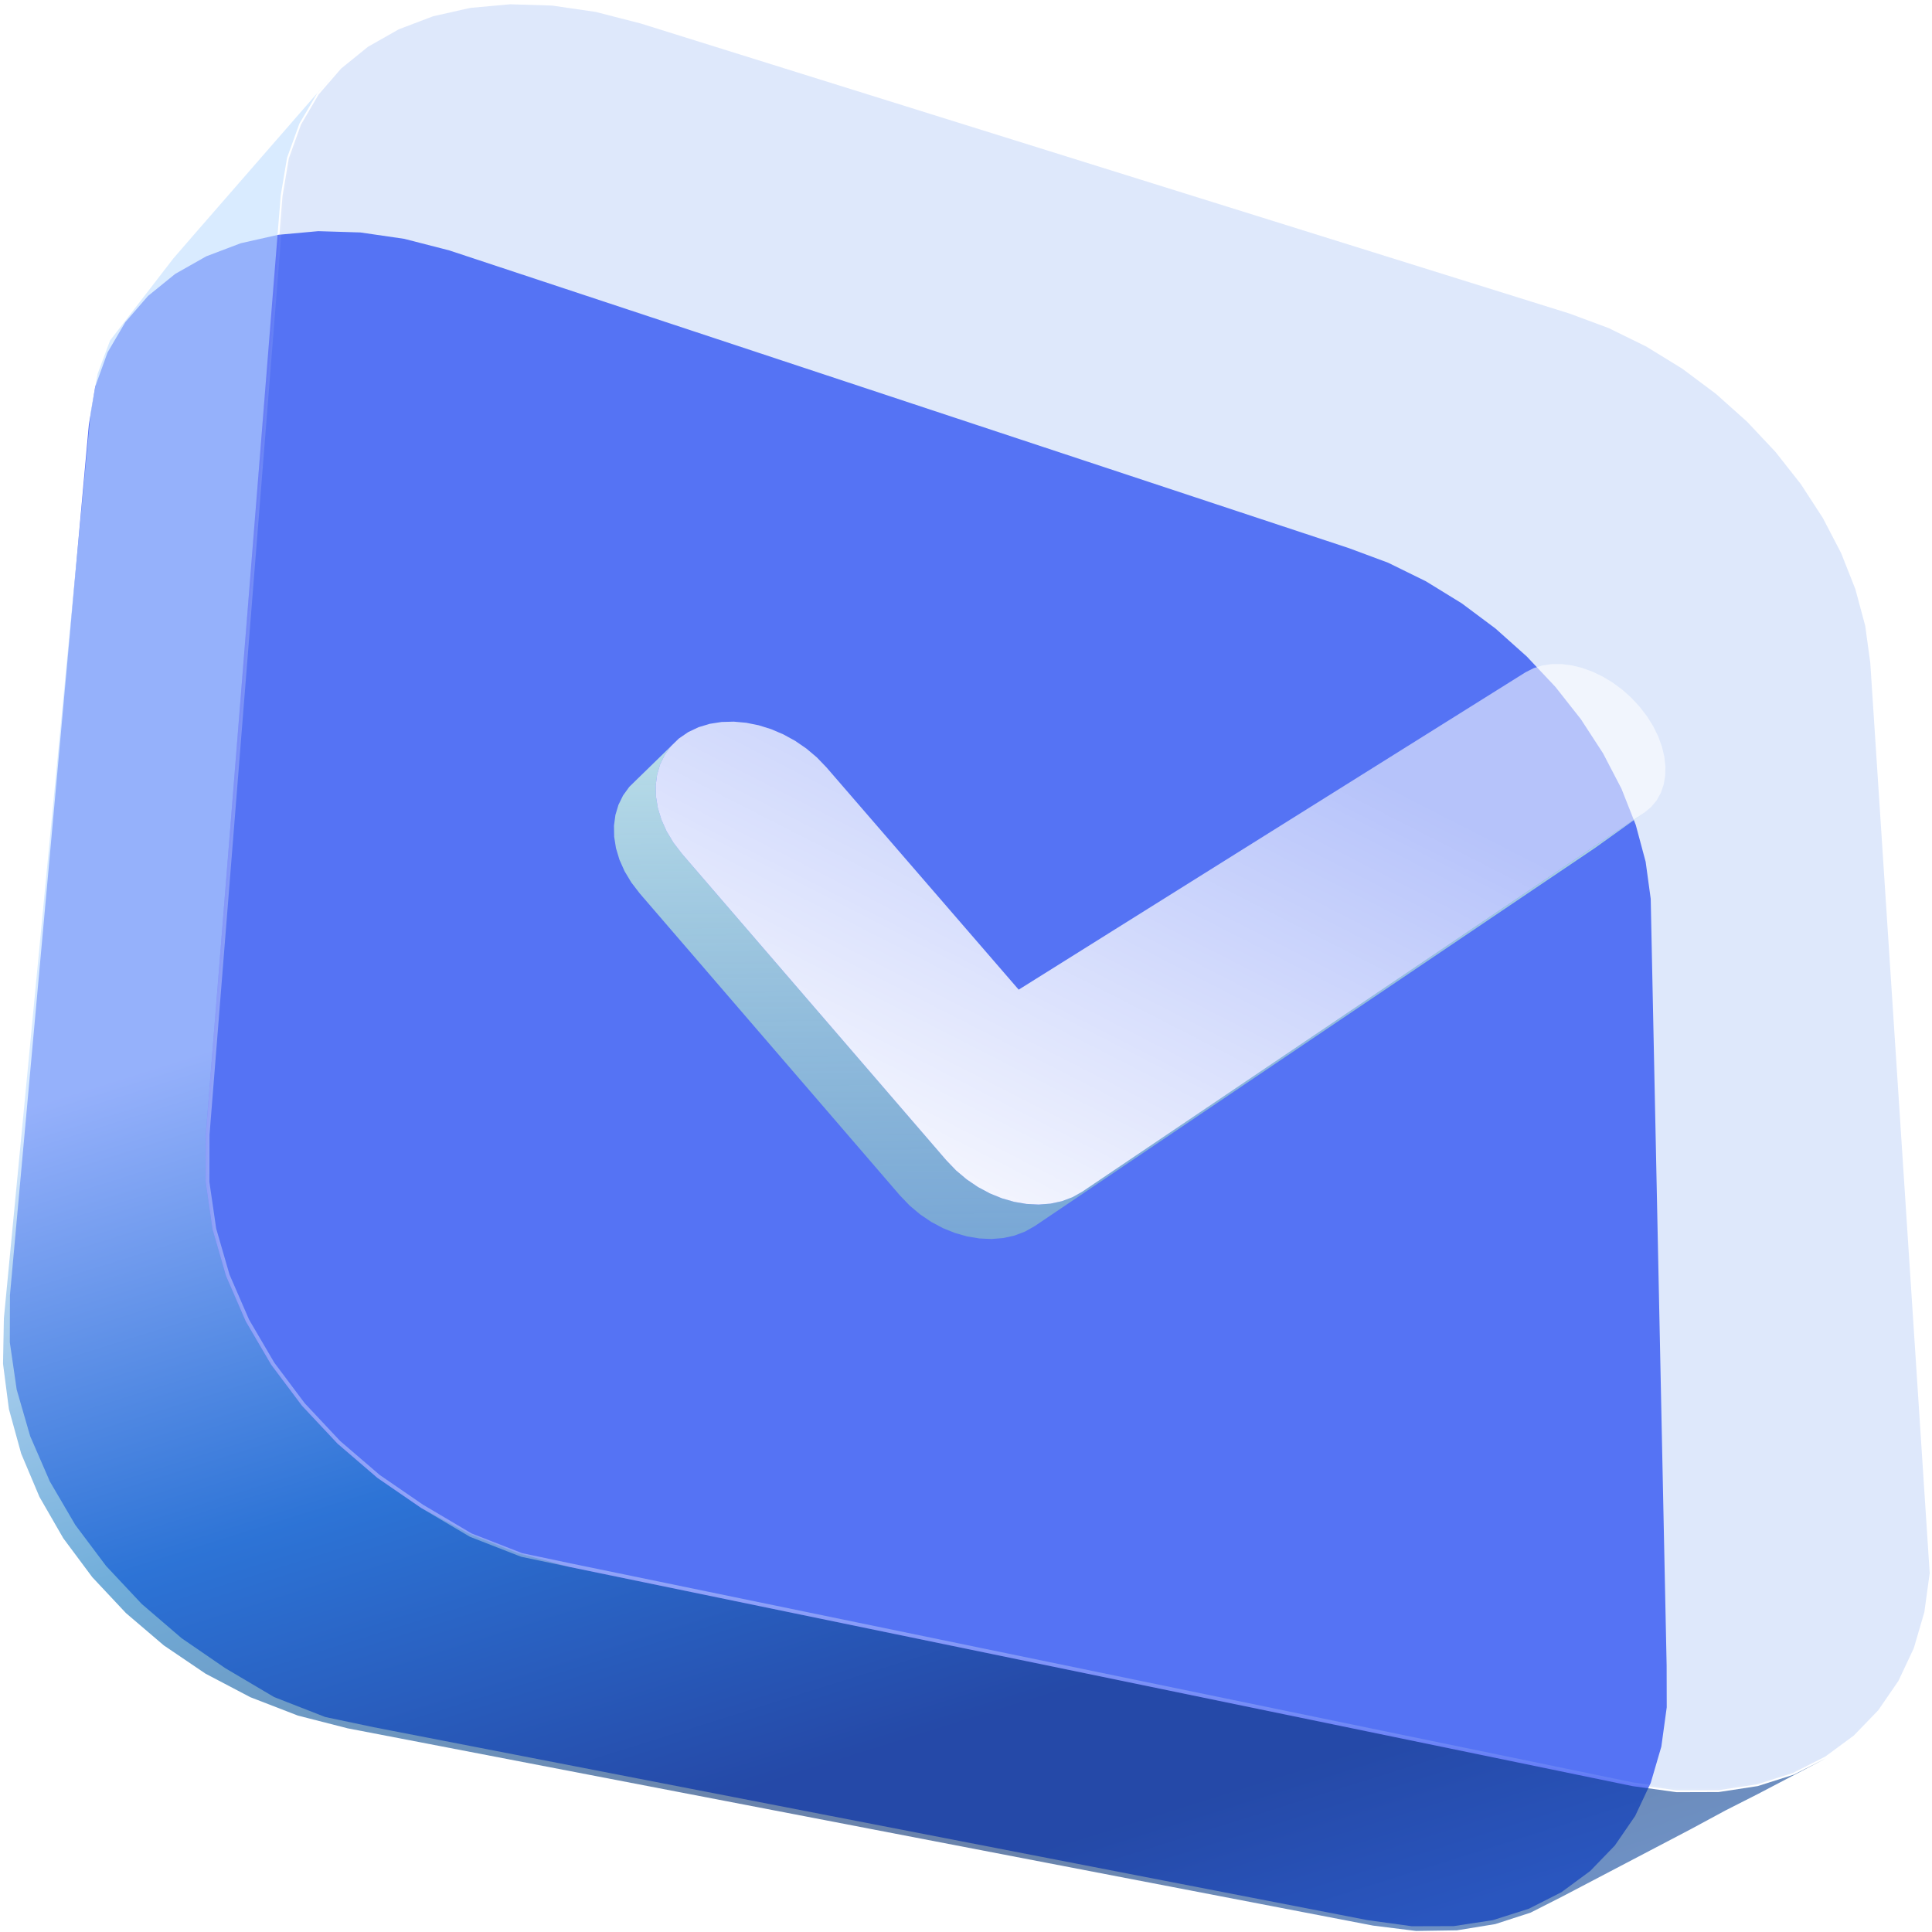
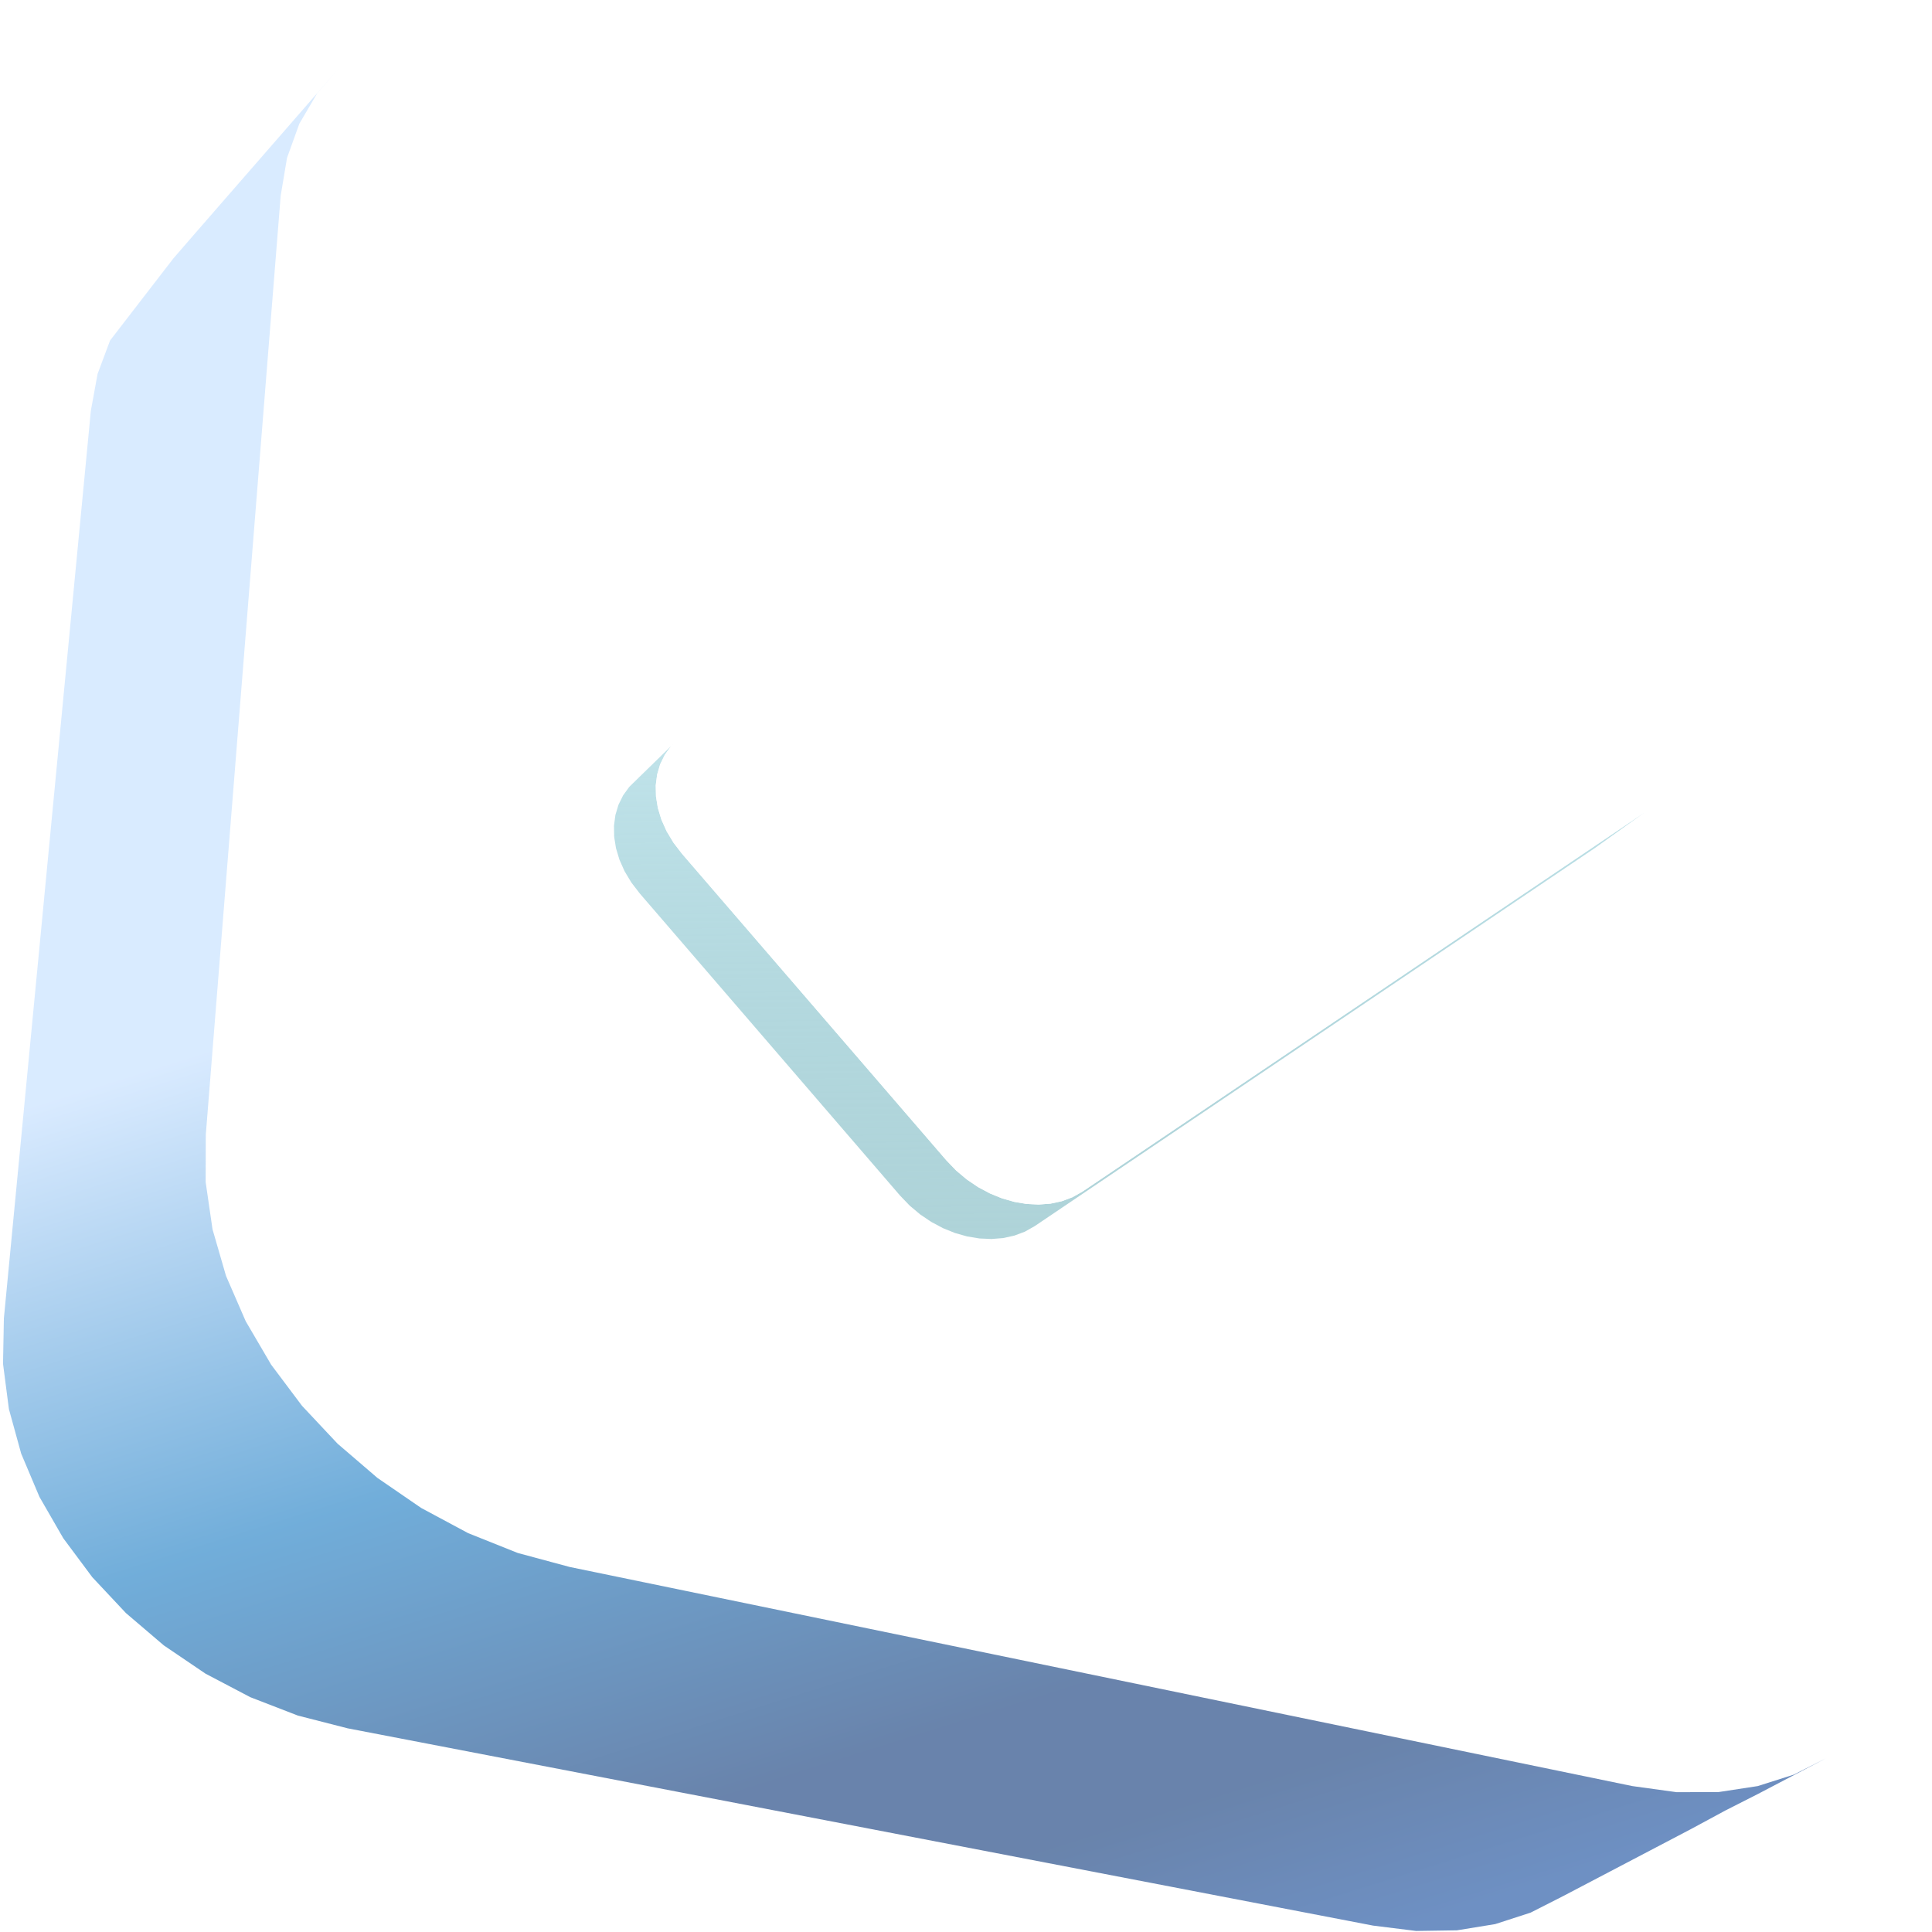
<svg xmlns="http://www.w3.org/2000/svg" width="519" height="519" viewBox="0 0 519 519" fill="none">
-   <path fill-rule="evenodd" clip-rule="evenodd" d="M96.816 62.445L108.586 64.156L120.705 67.27L362.309 147.232L372.882 151.16L383.032 156.145L392.682 162.08L401.754 168.857L410.167 176.374L417.841 184.531L424.692 193.228L430.633 202.369L435.573 211.858L439.42 221.599L442.076 231.496L443.438 241.454L447.741 458.637L447.741 458.643L446.292 469.194L443.438 478.954L439.253 487.836L433.811 495.752L427.188 502.607L419.465 508.302L410.72 512.739L401.044 515.812L390.525 517.419L379.261 517.452L367.353 515.81L100.41 463.99L87.367 461.245L73.647 455.892L60.532 448.139L48.792 440.077L38.071 430.873L28.508 420.682L20.241 409.664L13.399 397.982L8.107 385.8L4.484 373.285L2.639 360.597L2.675 347.903L23.875 114.051L25.576 103.872L28.886 94.687L33.662 86.548L39.764 79.502L47.056 73.592L55.403 68.859L64.675 65.341L74.748 63.075L85.499 62.097L96.816 62.445ZM447.741 458.637L443.438 241.454L447.713 447.383L447.741 458.637Z" fill="#546DF6" />
  <path fill-rule="evenodd" clip-rule="evenodd" d="M77.1 42.421L75.399 52.601L55.282 304.848L55.246 317.543L57.091 330.229L60.715 342.746L66.006 354.927L72.848 366.609L81.115 377.627L90.678 387.818L101.399 397.022L113.139 405.084L125.752 411.852L139.093 417.182L153.011 420.934L438.495 479.8L450.402 481.442L461.666 481.408L472.185 479.802L481.86 476.729L472.226 481.927L463.516 486.348L454.312 491.319L463.512 486.35L463.516 486.348L472.226 481.927L481.86 476.729L490.605 472.293L472.235 481.923L472.231 481.925L472.226 481.927L463.516 486.348L454.312 491.319L436.832 500.483L419.775 509.424L411.155 513.803L401.66 516.878L391.381 518.551L380.414 518.719L368.861 517.282L93.389 464.285L80.027 460.865L67.253 455.927L55.206 449.6L44.024 442.022L33.843 433.336L24.794 423.688L17.004 413.228L10.598 402.111L5.691 390.491L2.394 378.523L0.813 366.362L1.042 354.162L24.404 110.35L26.212 100.45L29.562 91.479L46.571 69.426L52.617 62.447L65.192 48.011L78.077 33.219L91.276 18.066L85.186 25.098L80.41 33.236L77.1 42.421Z" fill="url(#paint0_linear_2079_1690)" fill-opacity="0.6" />
-   <path data-figma-bg-blur-radius="13" d="M148.296 1.495L160.015 3.199L172.106 6.306V6.305L421.632 84.234L432.164 88.146L442.269 93.111L451.879 99.02L460.909 105.767L469.294 113.257L476.94 121.384L483.762 130.046L489.677 139.147L494.594 148.59L498.42 158.278L501.061 168.118L502.416 178.025L518.381 422.616L516.943 433.081L514.112 442.764L509.958 451.58L504.561 459.429L497.997 466.223L490.345 471.865L481.669 476.267L472.07 479.316L461.629 480.91L450.442 480.944L438.577 479.309L153.122 420.448H153.123L153.118 420.447H153.116L140.119 417.711L126.476 412.389L113.403 404.66L101.699 396.622L91.025 387.459L81.498 377.305L73.263 366.33L66.453 354.702L61.185 342.575L57.58 330.119L55.747 317.507L55.782 304.866L75.896 52.658L77.587 42.547L80.864 33.453L85.594 25.394L91.64 18.412L98.862 12.558L107.137 7.866L116.343 4.372L126.345 2.121L137.038 1.149L148.296 1.495Z" fill="url(#paint1_linear_2079_1690)" fill-opacity="0.2" stroke="url(#paint2_linear_2079_1690)" />
  <g filter="url(#filter1_d_2079_1690)">
    <path fill-rule="evenodd" clip-rule="evenodd" d="M174.83 200.999L186.046 190.067L172.752 203.028L174.83 200.999ZM445.419 209.956L294.481 311.763L294.467 311.772L291.81 313.267L288.94 314.337L285.898 314.989L282.726 315.228L279.469 315.064L276.168 314.503L272.867 313.556L269.611 312.229L266.445 310.534L261.74 316.054L257.036 321.573L260.256 322.872L263.523 323.796L266.793 324.337L270.021 324.486L273.166 324.237L276.186 323.58L279.038 322.509L281.681 321.017L432.141 219.464L432.149 219.459L445.419 209.956ZM183.958 192.105L172.752 203.028L171.09 205.325L169.849 207.852L169.034 210.57L168.648 213.442L168.697 216.427L169.184 219.487L170.113 222.581L171.485 225.668L173.305 228.707L175.572 231.657L245.5 312.822L248.093 315.522L250.91 317.888L253.906 319.908L257.036 321.573L261.74 316.054L266.445 310.534L263.411 308.48L260.557 306.077L257.925 303.337L186.944 221.028L184.641 218.037L182.79 214.959L181.389 211.835L180.437 208.706L179.931 205.614L179.867 202.599L180.242 199.702L181.052 196.961L182.292 194.416L183.958 192.105ZM183.958 192.105L186.046 190.067L172.752 203.028L183.958 192.105Z" fill="url(#paint3_linear_2079_1690)" />
-     <path fill-rule="evenodd" clip-rule="evenodd" d="M444.183 181.504L446.189 184.119L447.855 186.797L449.181 189.508L450.164 192.219L450.803 194.897L451.096 197.511L451.04 200.027L450.631 202.412L449.868 204.632L448.747 206.653L447.264 208.439L445.415 209.956L294.473 311.765L294.464 311.772L291.806 313.268L288.936 314.338L285.894 314.989L282.723 315.228L279.465 315.064L276.164 314.504L272.863 313.556L269.608 312.23L266.441 310.535L263.408 308.48L277.365 257.504L413.542 172.229L415.731 171.121L418.105 170.396L420.63 170.042L423.267 170.045L425.982 170.393L428.738 171.074L431.5 172.075L434.233 173.385L436.903 174.994L439.474 176.89L441.912 179.064L444.183 181.504ZM180.239 199.701L181.048 196.961L182.288 194.417L191.37 186.998L204.175 185.806L207.535 186.484L210.872 187.526L214.144 188.922L217.31 190.659L220.326 192.726L223.153 195.114L225.747 197.812L277.365 257.504L263.408 308.48L260.553 306.078L257.922 303.338L186.94 221.028L184.637 218.038L182.786 214.959L181.385 211.835L180.433 208.707L179.927 205.615L179.863 202.6L180.239 199.701ZM204.175 185.806L200.836 185.506L197.56 185.595L194.389 186.088L191.37 186.998L204.175 185.806ZM191.37 186.998L188.546 188.339L186.042 190.067L183.954 192.106L182.288 194.417L191.37 186.998Z" fill="url(#paint4_linear_2079_1690)" />
+     <path fill-rule="evenodd" clip-rule="evenodd" d="M444.183 181.504L446.189 184.119L447.855 186.797L449.181 189.508L450.164 192.219L450.803 194.897L451.096 197.511L450.631 202.412L449.868 204.632L448.747 206.653L447.264 208.439L445.415 209.956L294.473 311.765L294.464 311.772L291.806 313.268L288.936 314.338L285.894 314.989L282.723 315.228L279.465 315.064L276.164 314.504L272.863 313.556L269.608 312.23L266.441 310.535L263.408 308.48L277.365 257.504L413.542 172.229L415.731 171.121L418.105 170.396L420.63 170.042L423.267 170.045L425.982 170.393L428.738 171.074L431.5 172.075L434.233 173.385L436.903 174.994L439.474 176.89L441.912 179.064L444.183 181.504ZM180.239 199.701L181.048 196.961L182.288 194.417L191.37 186.998L204.175 185.806L207.535 186.484L210.872 187.526L214.144 188.922L217.31 190.659L220.326 192.726L223.153 195.114L225.747 197.812L277.365 257.504L263.408 308.48L260.553 306.078L257.922 303.338L186.94 221.028L184.637 218.038L182.786 214.959L181.385 211.835L180.433 208.707L179.927 205.615L179.863 202.6L180.239 199.701ZM204.175 185.806L200.836 185.506L197.56 185.595L194.389 186.088L191.37 186.998L204.175 185.806ZM191.37 186.998L188.546 188.339L186.042 190.067L183.954 192.106L182.288 194.417L191.37 186.998Z" fill="url(#paint4_linear_2079_1690)" />
  </g>
  <defs>
    <clipPath id="bgblur_0_2079_1690_clip_path" transform="translate(-42.247 12.351)">
-       <path d="M148.296 1.495L160.015 3.199L172.106 6.306V6.305L421.632 84.234L432.164 88.146L442.269 93.111L451.879 99.02L460.909 105.767L469.294 113.257L476.94 121.384L483.762 130.046L489.677 139.147L494.594 148.59L498.42 158.278L501.061 168.118L502.416 178.025L518.381 422.616L516.943 433.081L514.112 442.764L509.958 451.58L504.561 459.429L497.997 466.223L490.345 471.865L481.669 476.267L472.07 479.316L461.629 480.91L450.442 480.944L438.577 479.309L153.122 420.448H153.123L153.118 420.447H153.116L140.119 417.711L126.476 412.389L113.403 404.66L101.699 396.622L91.025 387.459L81.498 377.305L73.263 366.33L66.453 354.702L61.185 342.575L57.58 330.119L55.747 317.507L55.782 304.866L75.896 52.658L77.587 42.547L80.864 33.453L85.594 25.394L91.64 18.412L98.862 12.558L107.137 7.866L116.343 4.372L126.345 2.121L137.038 1.149L148.296 1.495Z" />
-     </clipPath>
+       </clipPath>
    <filter id="filter1_d_2079_1690" x="151.943" y="165.401" width="308.433" height="180.431" filterUnits="userSpaceOnUse" color-interpolation-filters="sRGB">
      <feFlood flood-opacity="0" result="BackgroundImageFix" />
      <feColorMatrix in="SourceAlpha" type="matrix" values="0 0 0 0 0 0 0 0 0 0 0 0 0 0 0 0 0 0 127 0" result="hardAlpha" />
      <feOffset dx="-3.712" dy="8.353" />
      <feGaussianBlur stdDeviation="6.497" />
      <feComposite in2="hardAlpha" operator="out" />
      <feColorMatrix type="matrix" values="0 0 0 0 0.103 0 0 0 0 0.41 0 0 0 0 0.43 0 0 0 0.25 0" />
      <feBlend mode="normal" in2="BackgroundImageFix" result="effect1_dropShadow_2079_1690" />
      <feBlend mode="normal" in="SourceGraphic" in2="effect1_dropShadow_2079_1690" result="shape" />
    </filter>
    <linearGradient id="paint0_linear_2079_1690" x1="143.264" y1="93.276" x2="285.497" y2="546.57" gradientUnits="userSpaceOnUse">
      <stop offset="0.325" stop-color="#C0DDFF" />
      <stop offset="0.595" stop-color="#1277C1" />
      <stop offset="0.814" stop-color="#053174" />
      <stop offset="0.897" stop-color="#053174" />
      <stop offset="1" stop-color="#0D469B" />
    </linearGradient>
    <linearGradient id="paint1_linear_2079_1690" x1="-62.995" y1="211.959" x2="659.873" y2="320.572" gradientUnits="userSpaceOnUse">
      <stop offset="0.894" stop-color="#5A8DEF" />
    </linearGradient>
    <linearGradient id="paint2_linear_2079_1690" x1="54.412" y1="435.114" x2="469.393" y2="52.705" gradientUnits="userSpaceOnUse">
      <stop offset="0.181" stop-color="white" stop-opacity="0.35" />
      <stop offset="0.533" stop-color="white" stop-opacity="0" />
    </linearGradient>
    <linearGradient id="paint3_linear_2079_1690" x1="155.74" y1="91.135" x2="158.429" y2="355.132" gradientUnits="userSpaceOnUse">
      <stop offset="0.302" stop-color="#C5E7EE" />
      <stop offset="0.993" stop-color="#7FB8C0" stop-opacity="0.63" />
    </linearGradient>
    <linearGradient id="paint4_linear_2079_1690" x1="293.648" y1="359.781" x2="419.905" y2="112.896" gradientUnits="userSpaceOnUse">
      <stop stop-color="white" />
      <stop offset="0.645" stop-color="white" stop-opacity="0.57" />
    </linearGradient>
  </defs>
</svg>